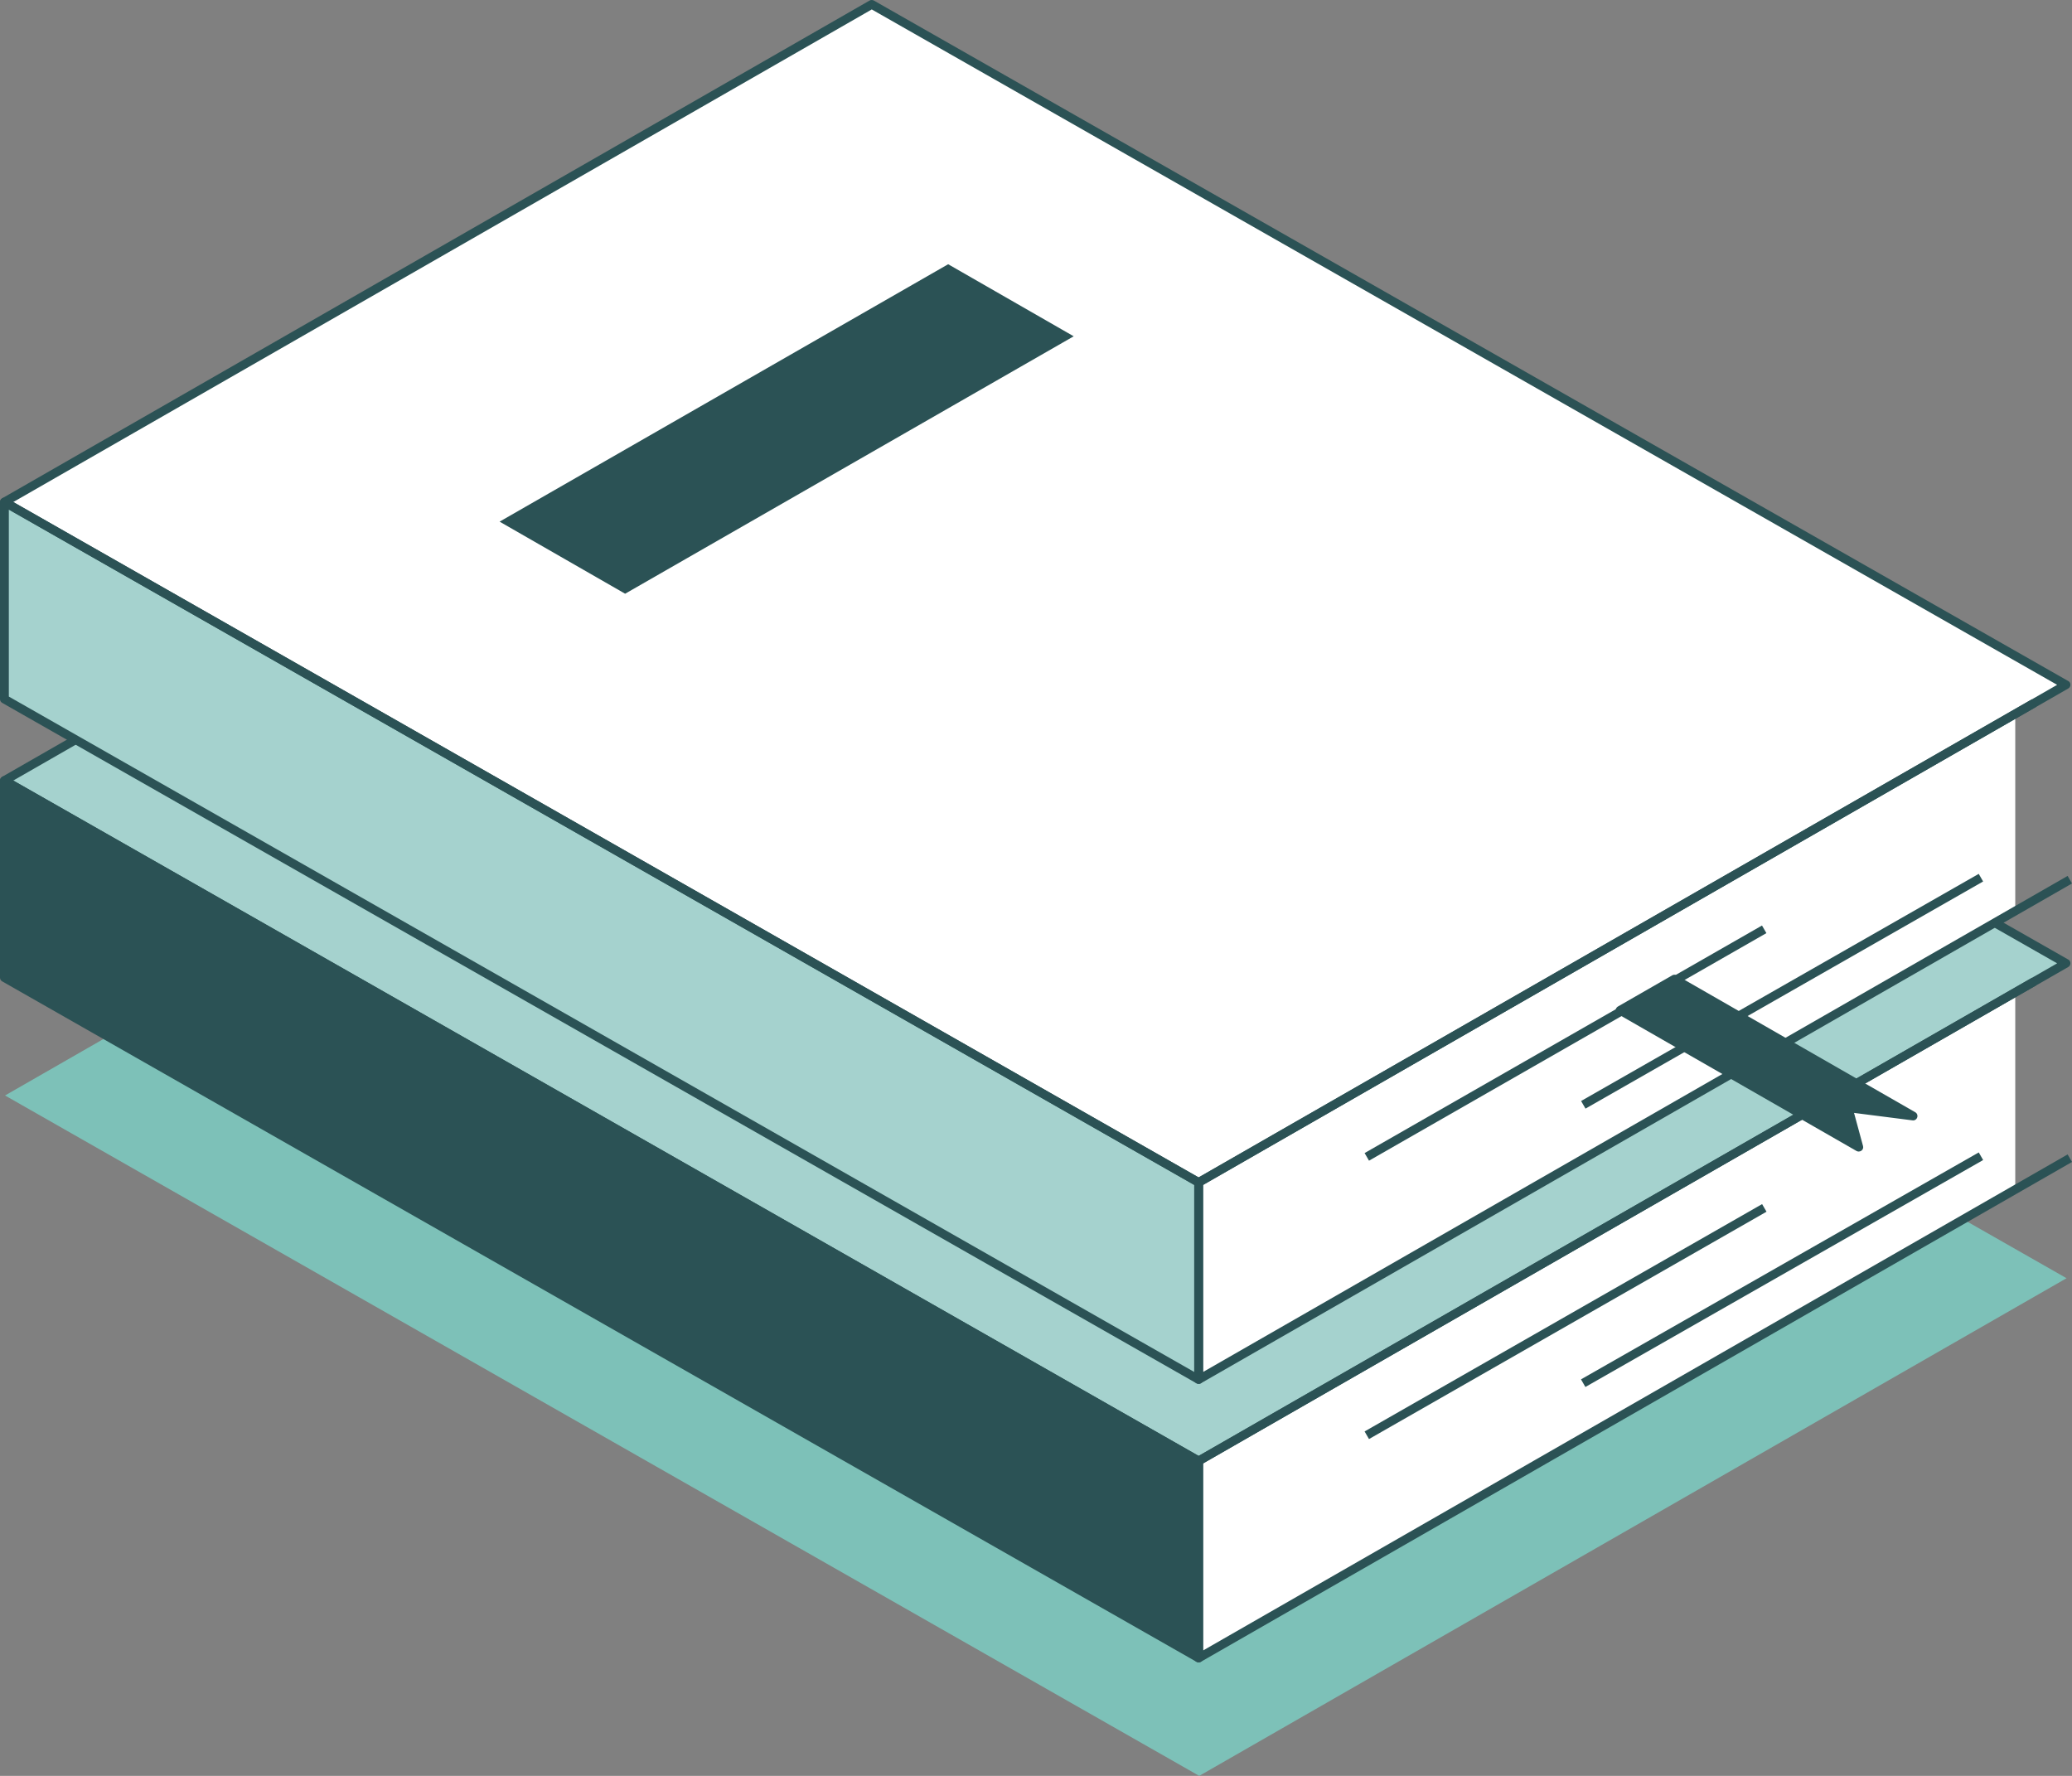
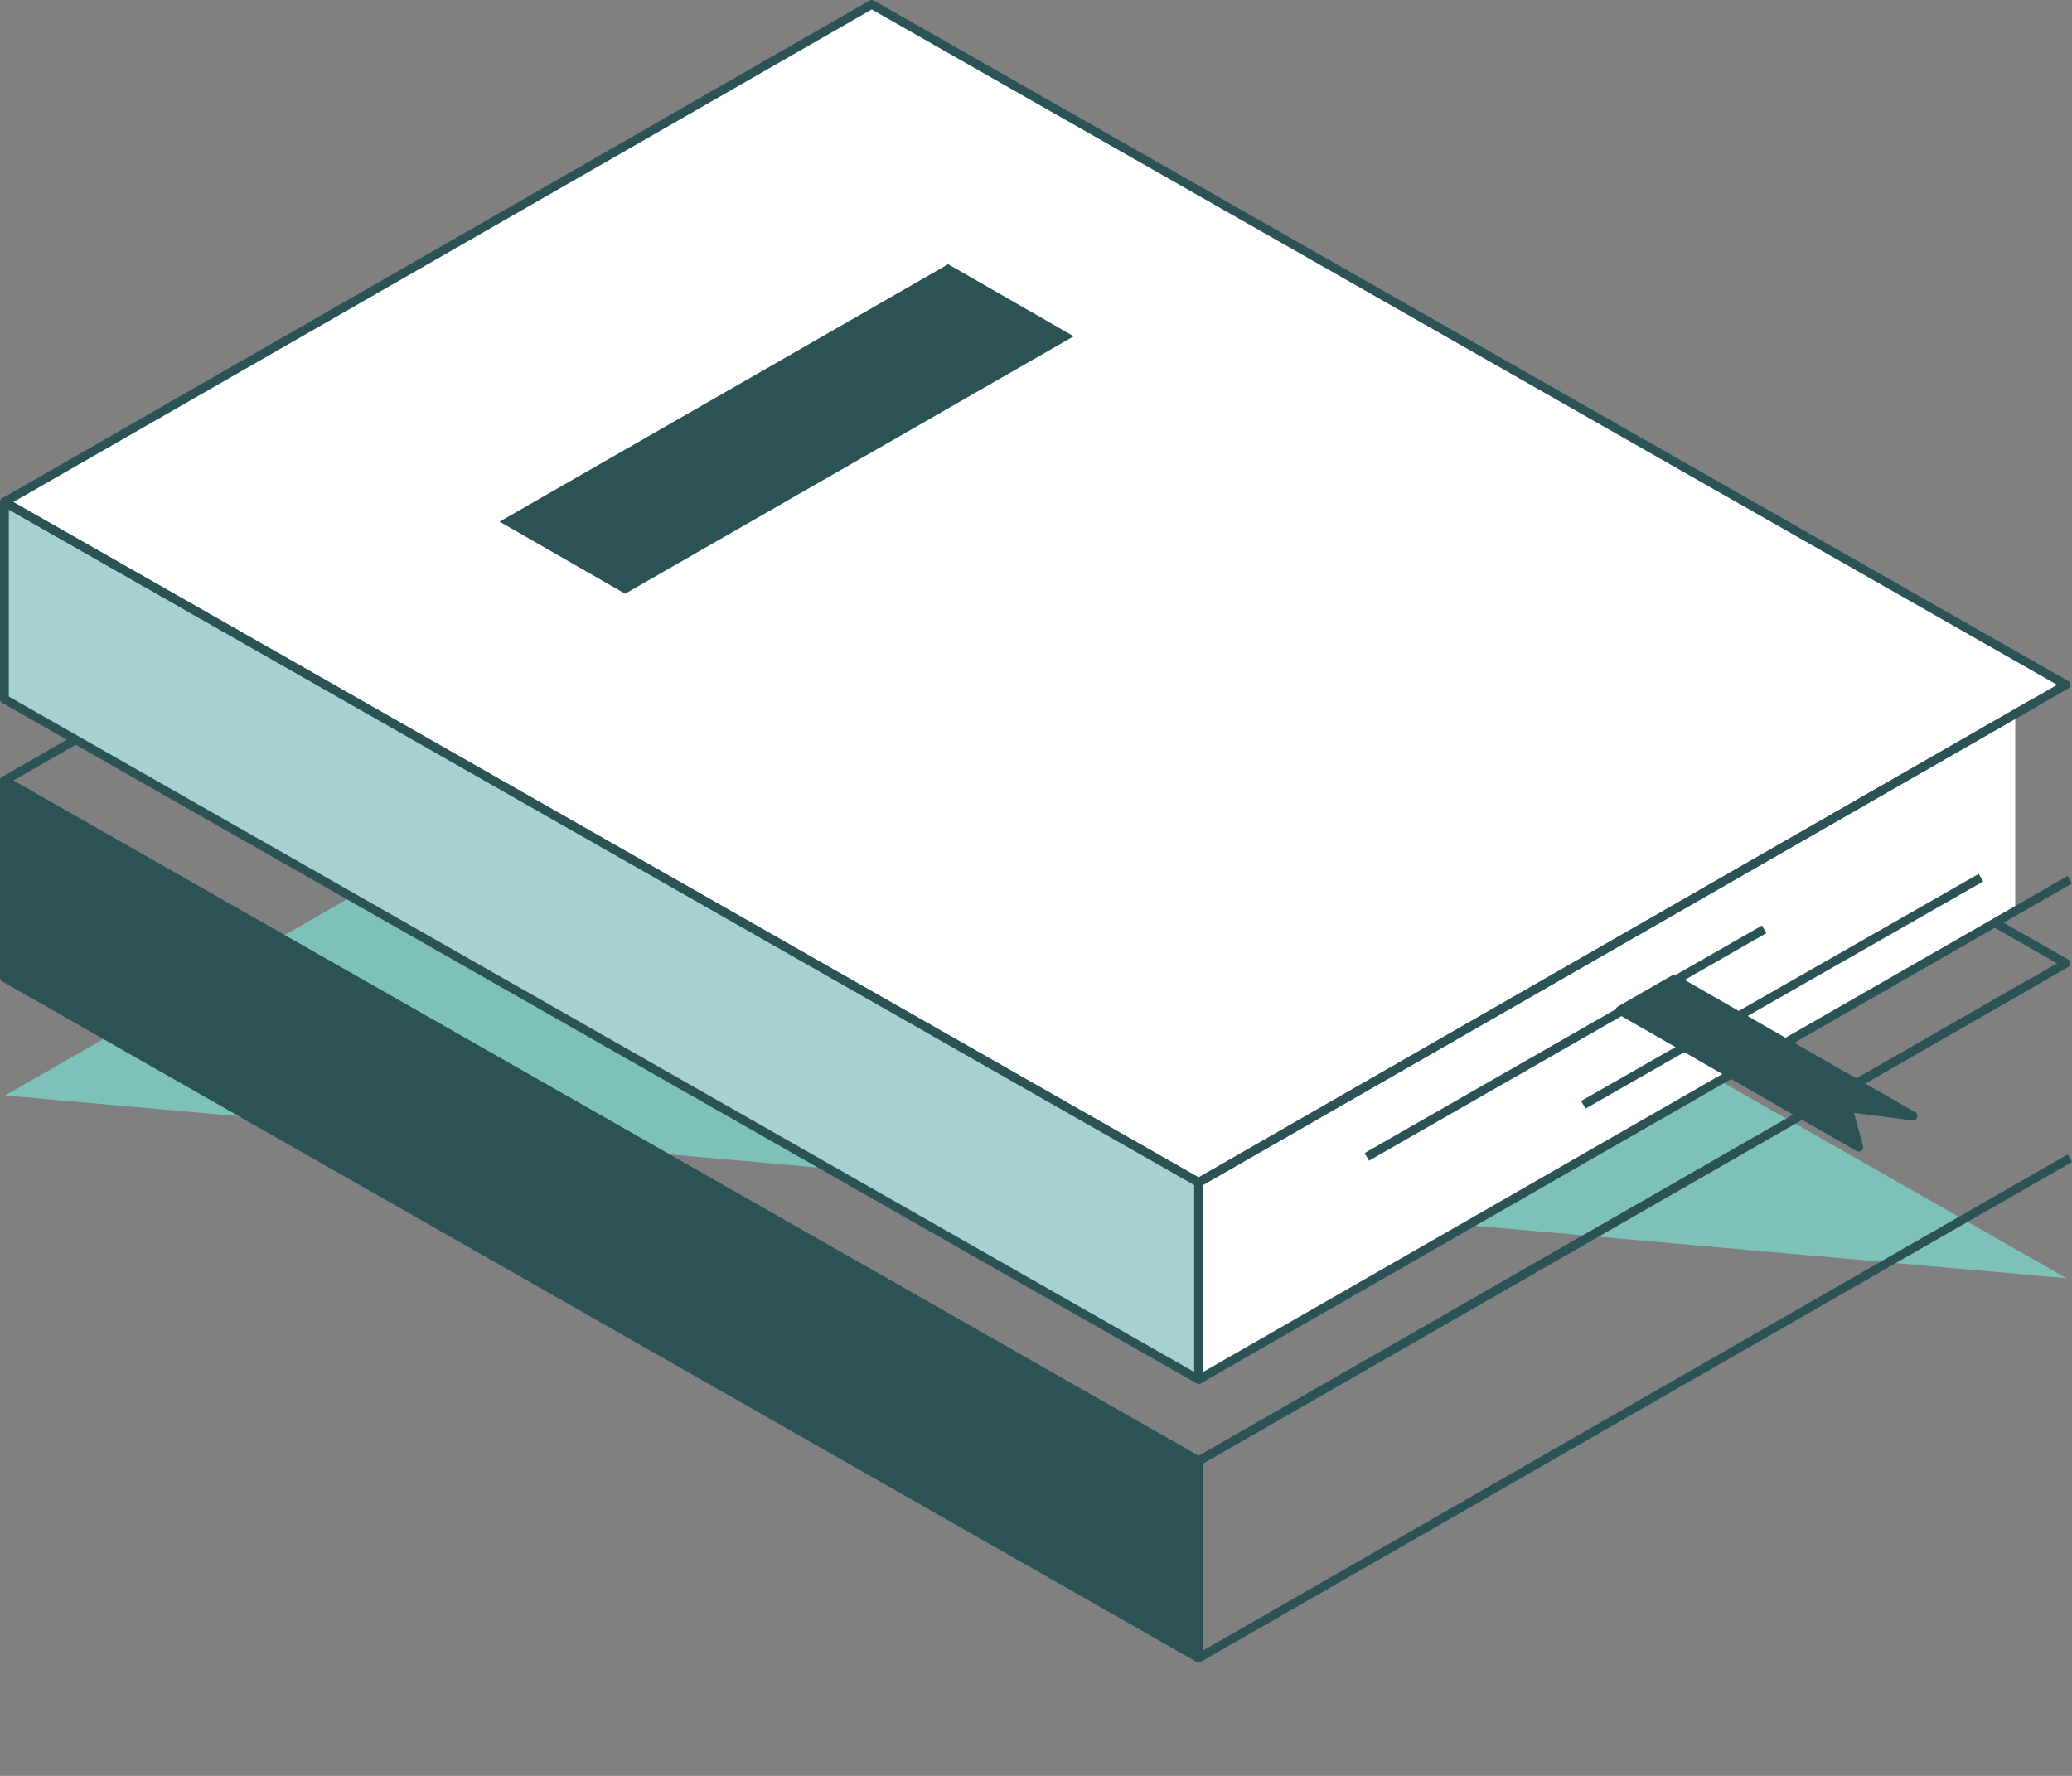
<svg xmlns="http://www.w3.org/2000/svg" width="133" height="114" viewBox="0 0 133 114" fill="none">
  <rect x="0" y="0" width="133" height="114" fill="#808080" stroke="none" />
  <g id="_ã¬ã¤ã¤ã¼_1" clip-path="url(#clip0_517_644)">
-     <path id="Vector" d="M0.323 70.323L76.978 114L132.65 82.053L55.995 38.376L0.323 70.323Z" fill="#7DC1B8" />
-     <path id="Vector_2" d="M0.323 50.205L76.978 93.882L132.65 61.934L55.995 18.258L0.323 50.205Z" fill="#A5D2CE" />
-     <path id="Vector_3" d="M76.978 106.533L129.358 76.377V63.726L76.978 93.882V106.533Z" fill="white" />
+     <path id="Vector" d="M0.323 70.323L132.65 82.053L55.995 38.376L0.323 70.323Z" fill="#7DC1B8" />
    <path id="Vector_4" d="M0.323 62.856L76.978 106.533V93.882L0.323 50.205V62.856Z" fill="#2B5255" />
    <path id="Vector_5" d="M132.751 61.592L56.096 17.916C56.011 17.868 55.9 17.863 55.815 17.916L0.143 49.863C0.053 49.916 0 50.005 0 50.105C0 50.205 0.053 50.3 0.143 50.348L76.798 94.024C76.841 94.051 76.888 94.061 76.941 94.061C76.994 94.061 77.042 94.051 77.085 94.024L132.756 62.077C132.846 62.024 132.899 61.935 132.899 61.835C132.899 61.734 132.846 61.64 132.756 61.592H132.751ZM76.936 93.455L0.854 50.105L55.958 18.485L132.046 61.84L76.941 93.461L76.936 93.455Z" fill="#2B5255" />
    <path id="Vector_6" d="M77.222 105.948V93.945L130.715 63.246L130.434 62.762L76.798 93.539C76.713 93.592 76.655 93.682 76.655 93.782V106.433C76.655 106.533 76.708 106.628 76.798 106.676C76.841 106.702 76.894 106.712 76.941 106.712C76.989 106.712 77.042 106.702 77.085 106.676L133 74.591L132.719 74.106L77.228 105.948H77.222Z" fill="#2B5255" />
    <path id="Vector_7" d="M77.079 93.54L0.424 49.863C0.339 49.815 0.228 49.81 0.143 49.863C0.058 49.916 0 50.005 0 50.105V62.757C0 62.857 0.053 62.952 0.143 62.999L76.798 106.676C76.841 106.702 76.888 106.713 76.941 106.713C76.994 106.713 77.042 106.702 77.085 106.676C77.169 106.623 77.228 106.533 77.228 106.433V93.782C77.228 93.682 77.175 93.587 77.085 93.54H77.079ZM76.655 105.949L0.567 62.593V50.59L76.66 93.945V105.949H76.655Z" fill="#2B5255" />
    <path id="Vector_8" d="M32.069 51.365L40.127 55.991L68.92 39.467L60.862 34.84L32.069 51.365Z" fill="#2B5255" />
-     <path id="Vector_9" d="M127.014 73.978L101.483 88.546L101.765 89.035L127.296 74.467L127.014 73.978Z" fill="#2B5255" />
-     <path id="Vector_10" d="M113.108 77.295L87.592 91.89L87.875 92.378L113.391 77.784L113.108 77.295Z" fill="#2B5255" />
    <path id="Vector_11" d="M0.323 32.327L76.978 76.004L132.65 44.056L55.995 0.379L0.323 32.327Z" fill="white" />
    <path id="Vector_12" d="M76.978 88.655L129.358 58.499V45.848L76.978 76.004V88.655Z" fill="white" />
    <path id="Vector_13" d="M0.323 44.978L76.978 88.655V76.003L0.323 32.327V44.978Z" fill="#A5D2CE" />
    <path id="Vector_14" d="M132.751 43.714L56.096 0.037C56.011 -0.01 55.9 -0.016 55.815 0.037L0.143 31.985C0.053 32.037 0 32.127 0 32.227C0 32.327 0.053 32.422 0.143 32.469L76.798 76.146C76.841 76.172 76.888 76.183 76.941 76.183C76.994 76.183 77.042 76.172 77.085 76.146L132.756 44.199C132.846 44.146 132.899 44.056 132.899 43.956C132.899 43.856 132.846 43.761 132.756 43.714H132.751ZM76.936 75.582L0.854 32.227L55.958 0.606L132.046 43.962L76.941 75.582H76.936Z" fill="#2B5255" />
    <path id="Vector_15" d="M77.222 88.07V76.067L130.715 45.368L130.434 44.883L76.798 75.661C76.713 75.708 76.655 75.803 76.655 75.903V88.555C76.655 88.655 76.708 88.75 76.798 88.797C76.841 88.823 76.894 88.834 76.941 88.834C76.989 88.834 77.042 88.823 77.085 88.797L133 56.713L132.719 56.228L77.228 88.07H77.222Z" fill="#2B5255" />
    <path id="Vector_16" d="M77.079 75.661L0.424 31.984C0.339 31.937 0.228 31.932 0.143 31.984C0.058 32.037 0 32.127 0 32.227V44.878C0 44.978 0.053 45.073 0.143 45.121L76.798 88.797C76.841 88.824 76.888 88.834 76.941 88.834C76.994 88.834 77.042 88.824 77.085 88.797C77.169 88.745 77.228 88.655 77.228 88.555V75.903C77.228 75.803 77.175 75.709 77.085 75.661H77.079ZM76.655 88.07L0.567 44.715V32.712L76.66 76.067V88.07H76.655Z" fill="#2B5255" />
    <path id="Vector_17" d="M32.069 33.486L40.127 38.113L68.92 21.588L60.862 16.962L32.069 33.486Z" fill="#2B5255" />
    <path id="Vector_18" d="M127.013 56.096L101.489 70.677L101.772 71.166L127.295 56.585L127.013 56.096Z" fill="#2B5255" />
    <path id="Vector_19" d="M107.478 62.857L103.995 64.854L119.311 73.643L118.622 71.109L122.795 71.641L107.478 62.857Z" fill="#A23B7C" />
    <path id="Vector_20" d="M122.938 71.398L107.622 62.609C107.531 62.557 107.425 62.557 107.341 62.609L103.852 64.612C103.767 64.659 103.709 64.754 103.709 64.854C103.709 64.954 103.762 65.049 103.852 65.096L119.168 73.885C119.211 73.912 119.264 73.922 119.311 73.922C119.37 73.922 119.433 73.901 119.486 73.864C119.577 73.796 119.619 73.68 119.587 73.569L119.009 71.441L122.763 71.92C122.901 71.941 123.023 71.857 123.065 71.73C123.107 71.604 123.054 71.462 122.938 71.398Z" fill="#2B5255" />
    <path id="Vector_21" d="M113.101 59.412L87.593 74.019L87.876 74.508L113.384 59.9L113.101 59.412Z" fill="#2B5255" />
  </g>
  <defs>
    <clipPath id="clip0_517_644">
      <rect width="133" height="114" fill="white" />
    </clipPath>
  </defs>
</svg>